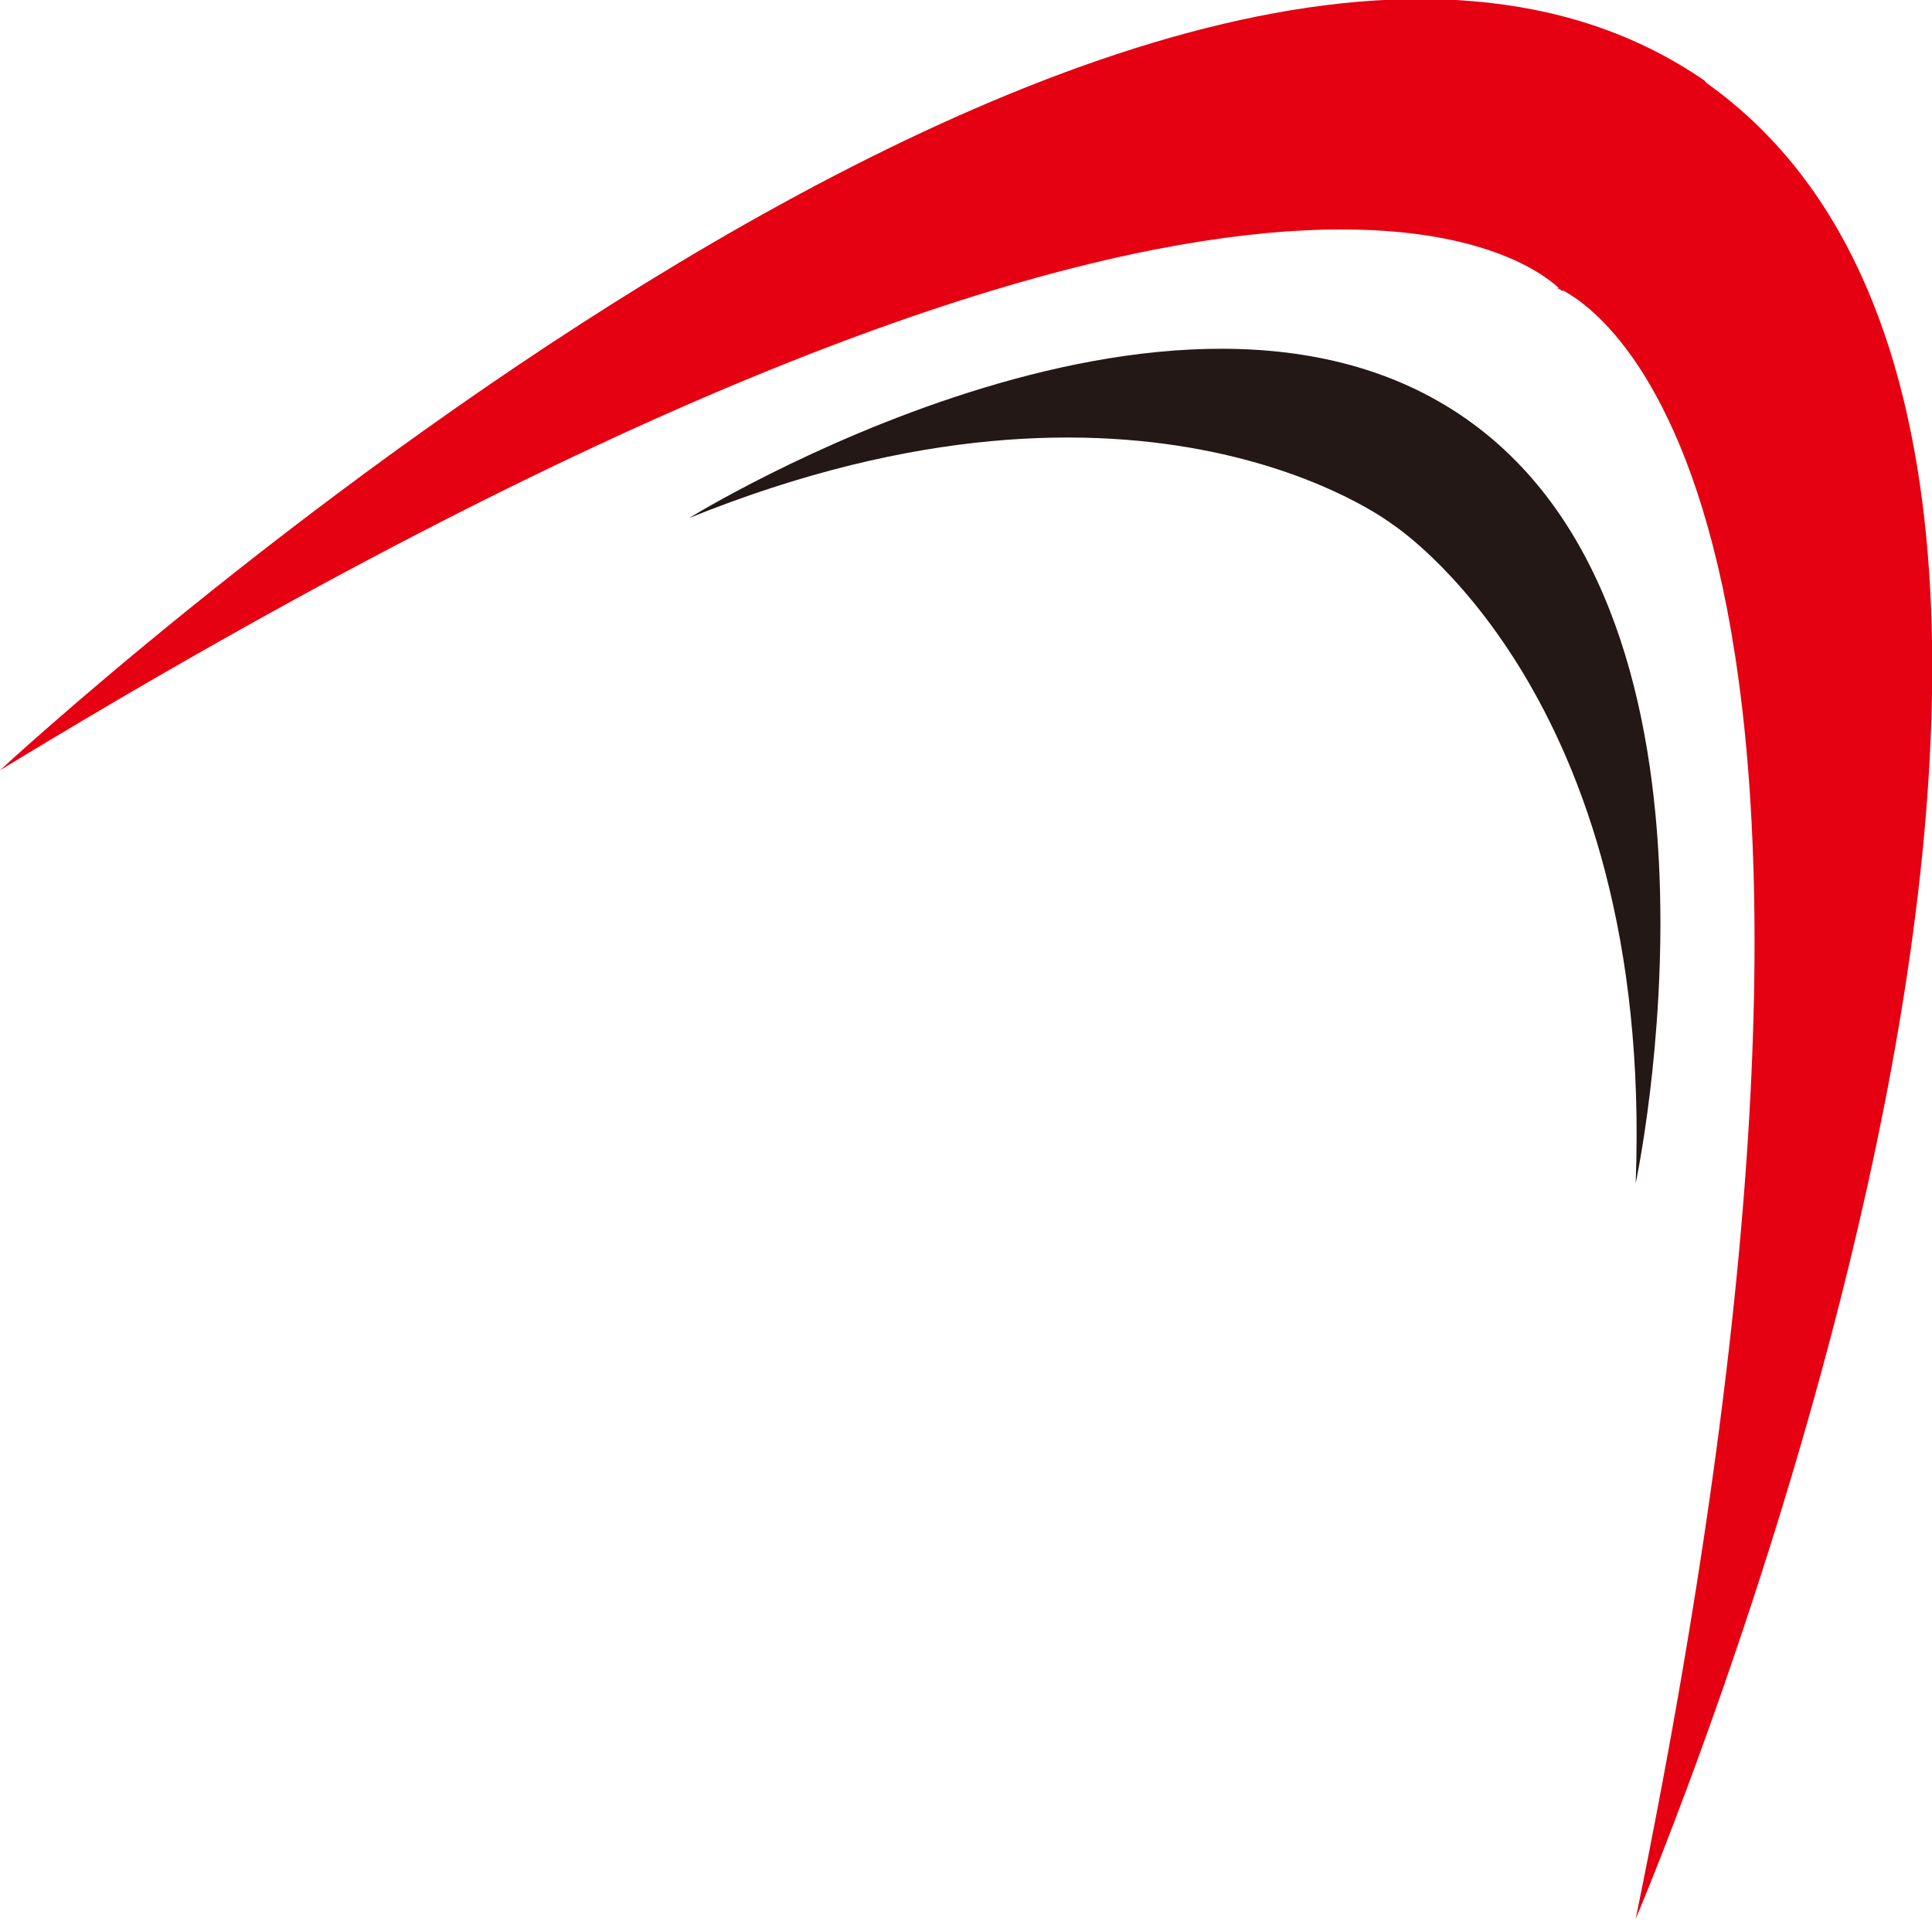
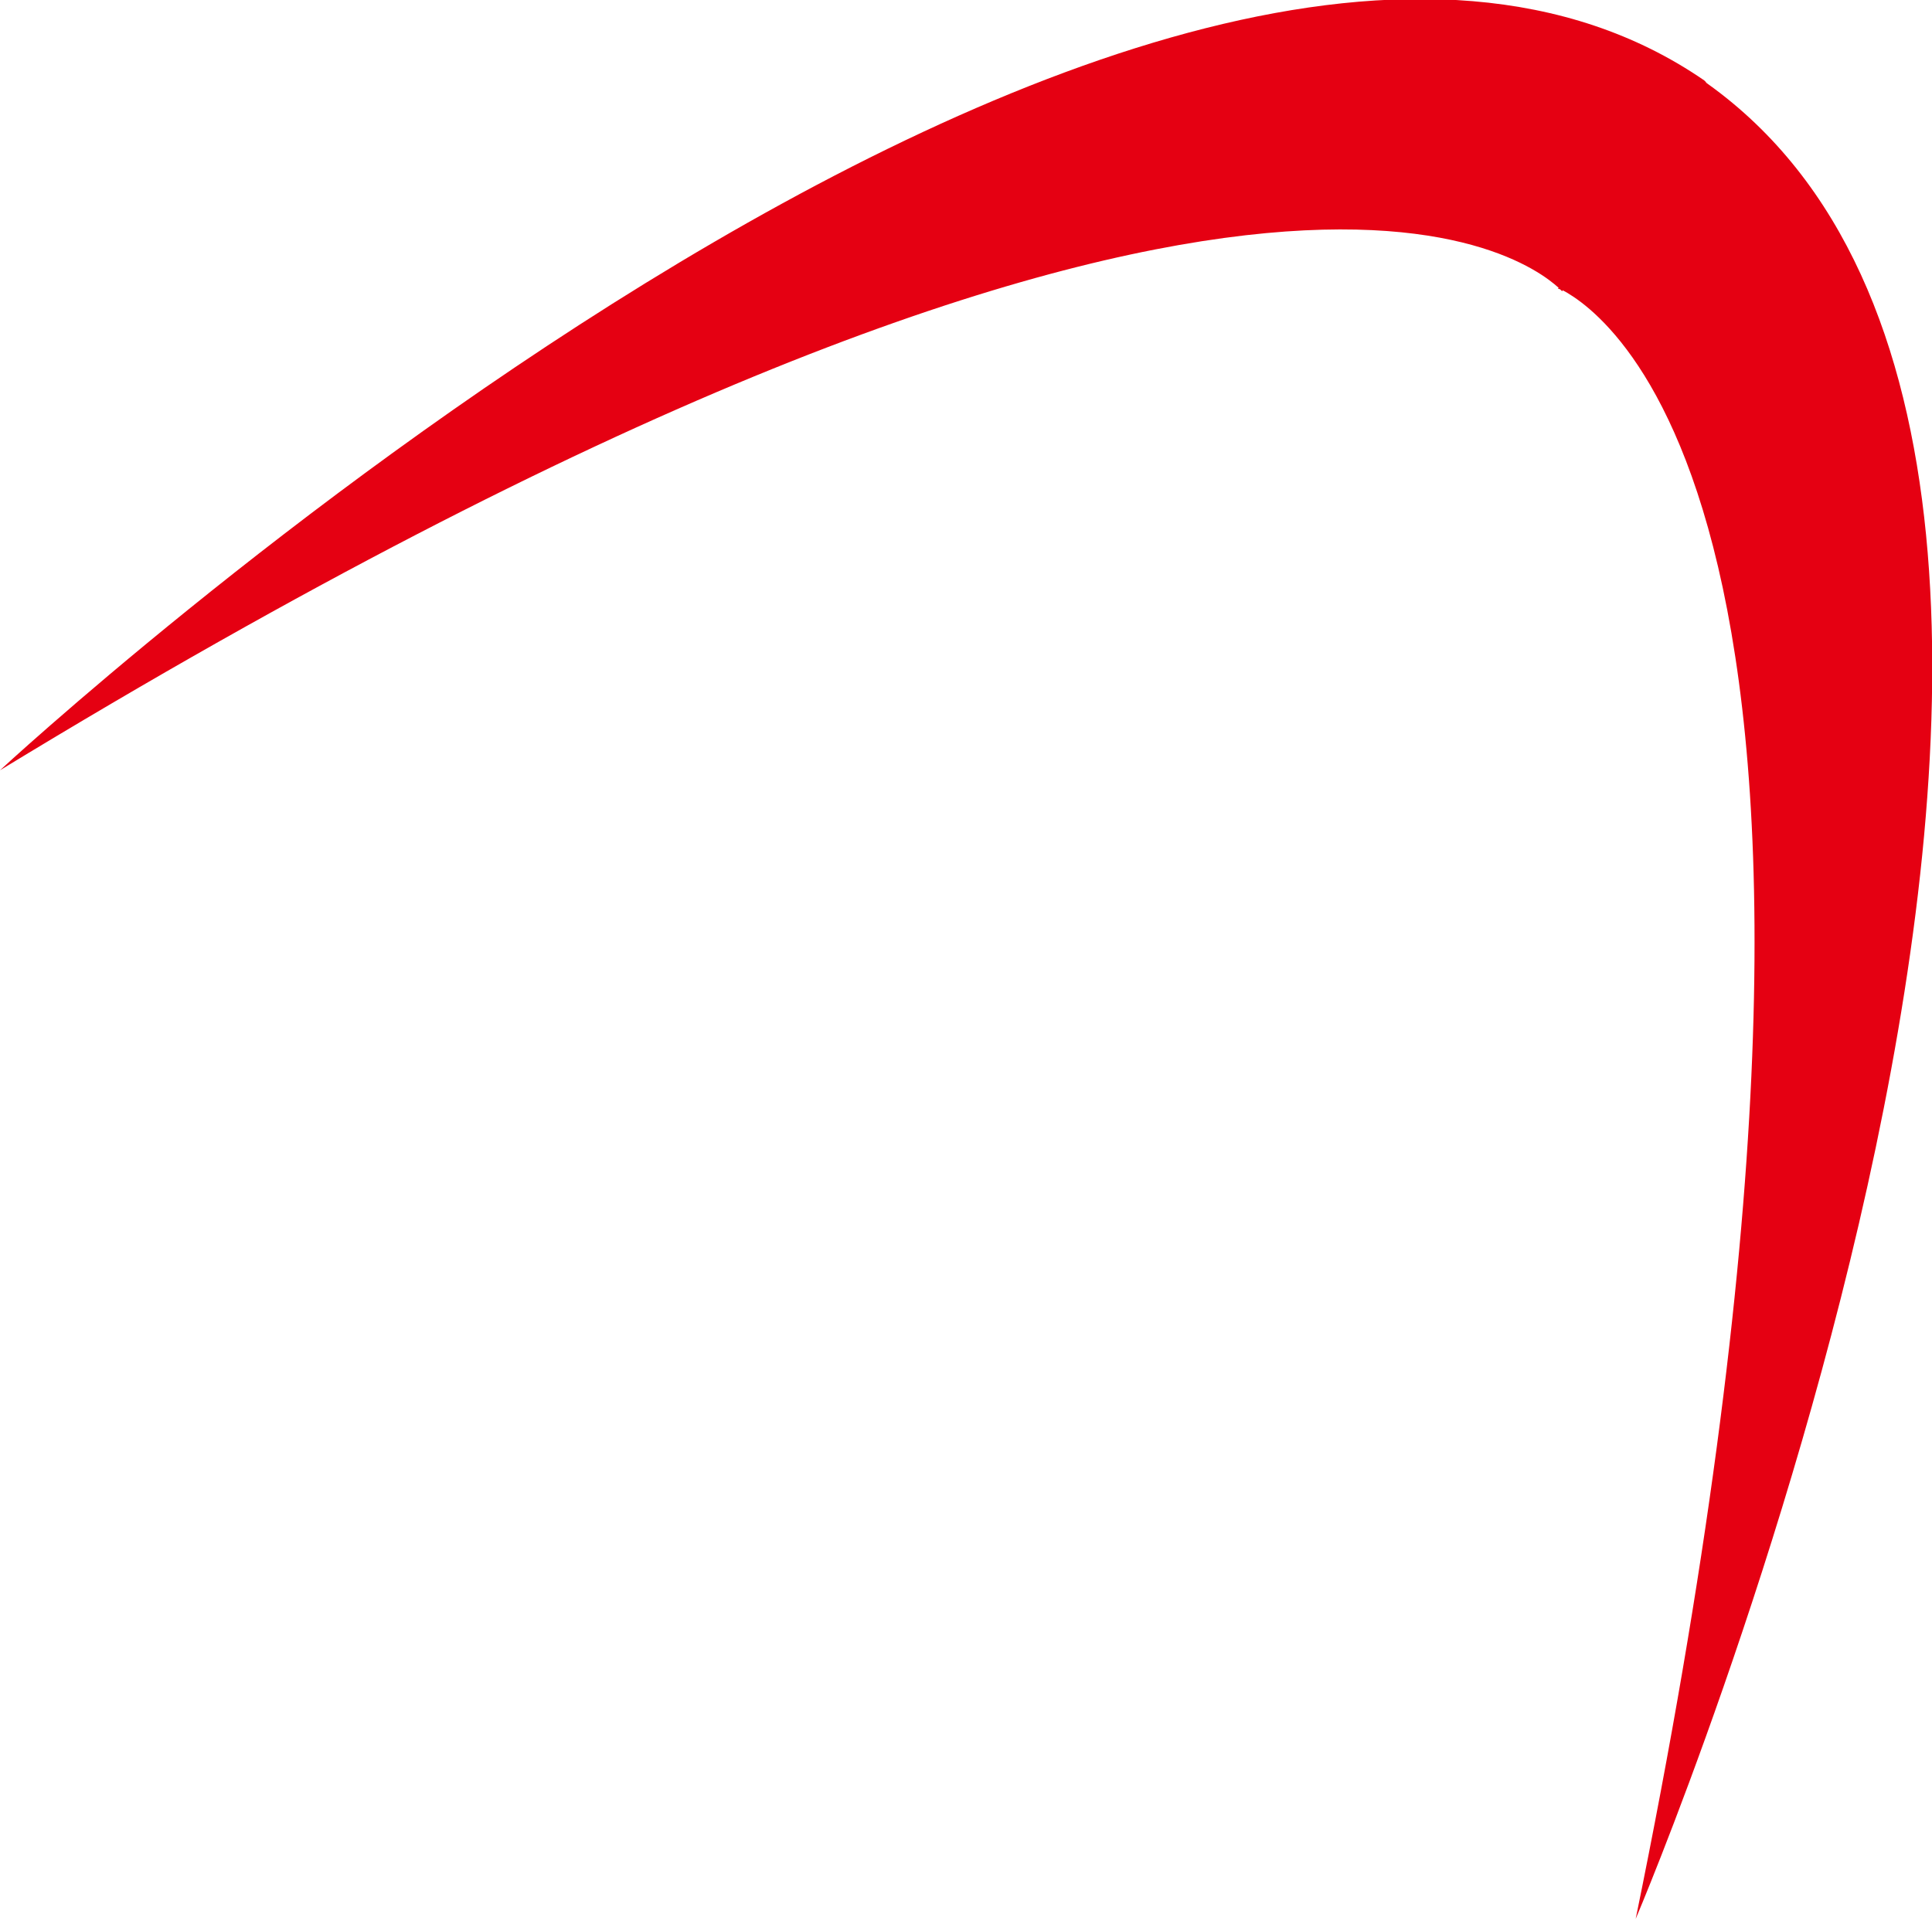
<svg xmlns="http://www.w3.org/2000/svg" version="1.1" id="レイヤー_1" x="0px" y="0px" viewBox="0 0 228.2 226.8" style="enable-background:new 0 0 228.2 226.8;" xml:space="preserve">
  <style type="text/css">
	.st0{fill:#E50012;}
	.st1{fill:#231815;}
</style>
  <g>
    <g>
      <path class="st0" d="M0,91C144.3,3.1,179.9,30.2,184.1,34l-0.1,0.1c0,0,0.1,0,0.3,0.1c0.1,0.1,0.2,0.2,0.2,0.2l0.1-0.1    c5,2.7,42.5,26.9,8.6,192.4c0,0,72.8-170.8,8.5-216.8l0,0c-0.1-0.1-0.2-0.1-0.2-0.2c-0.1-0.1-0.1-0.1-0.2-0.2l0,0    C136.2-35.3,0,91,0,91z" />
-       <path class="st1" d="M164.4,61.9c0,0,31,19.8,28.8,77.9c0,0,14.2-66.3-20-90.3c-34.2-24-91.8,11.7-91.8,11.7    C135.3,39.4,164.4,61.9,164.4,61.9z" />
    </g>
  </g>
</svg>